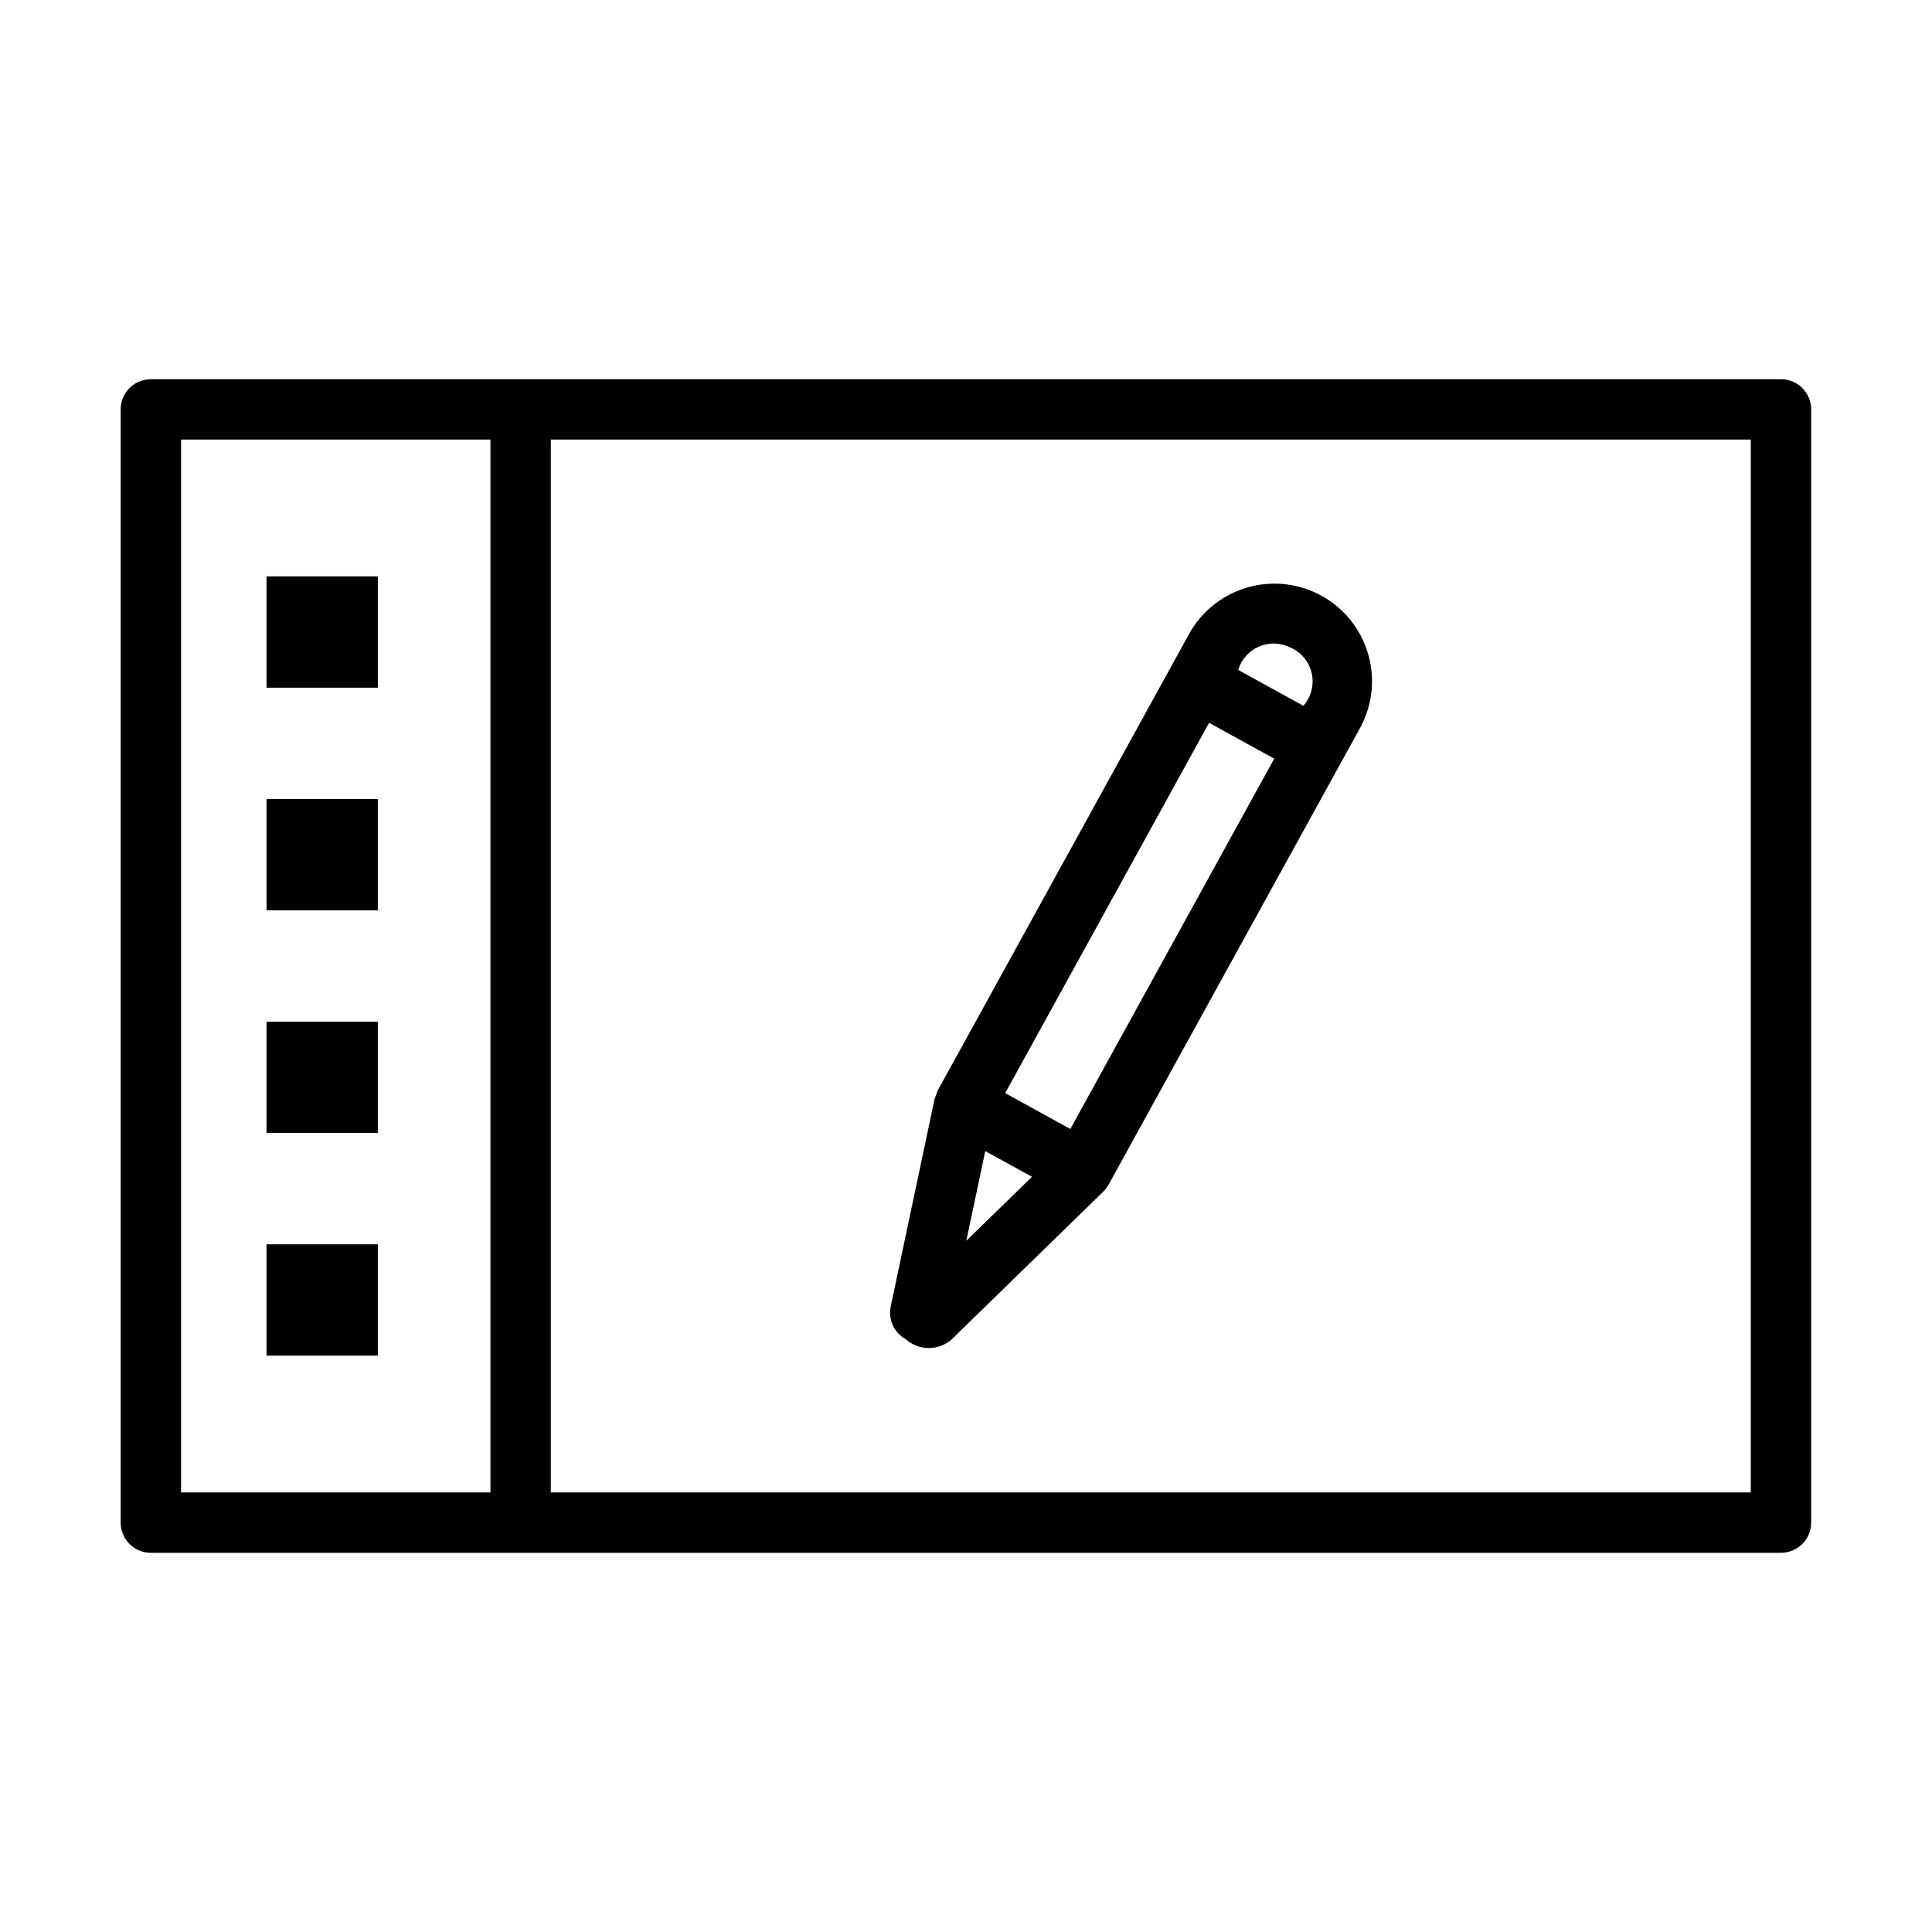
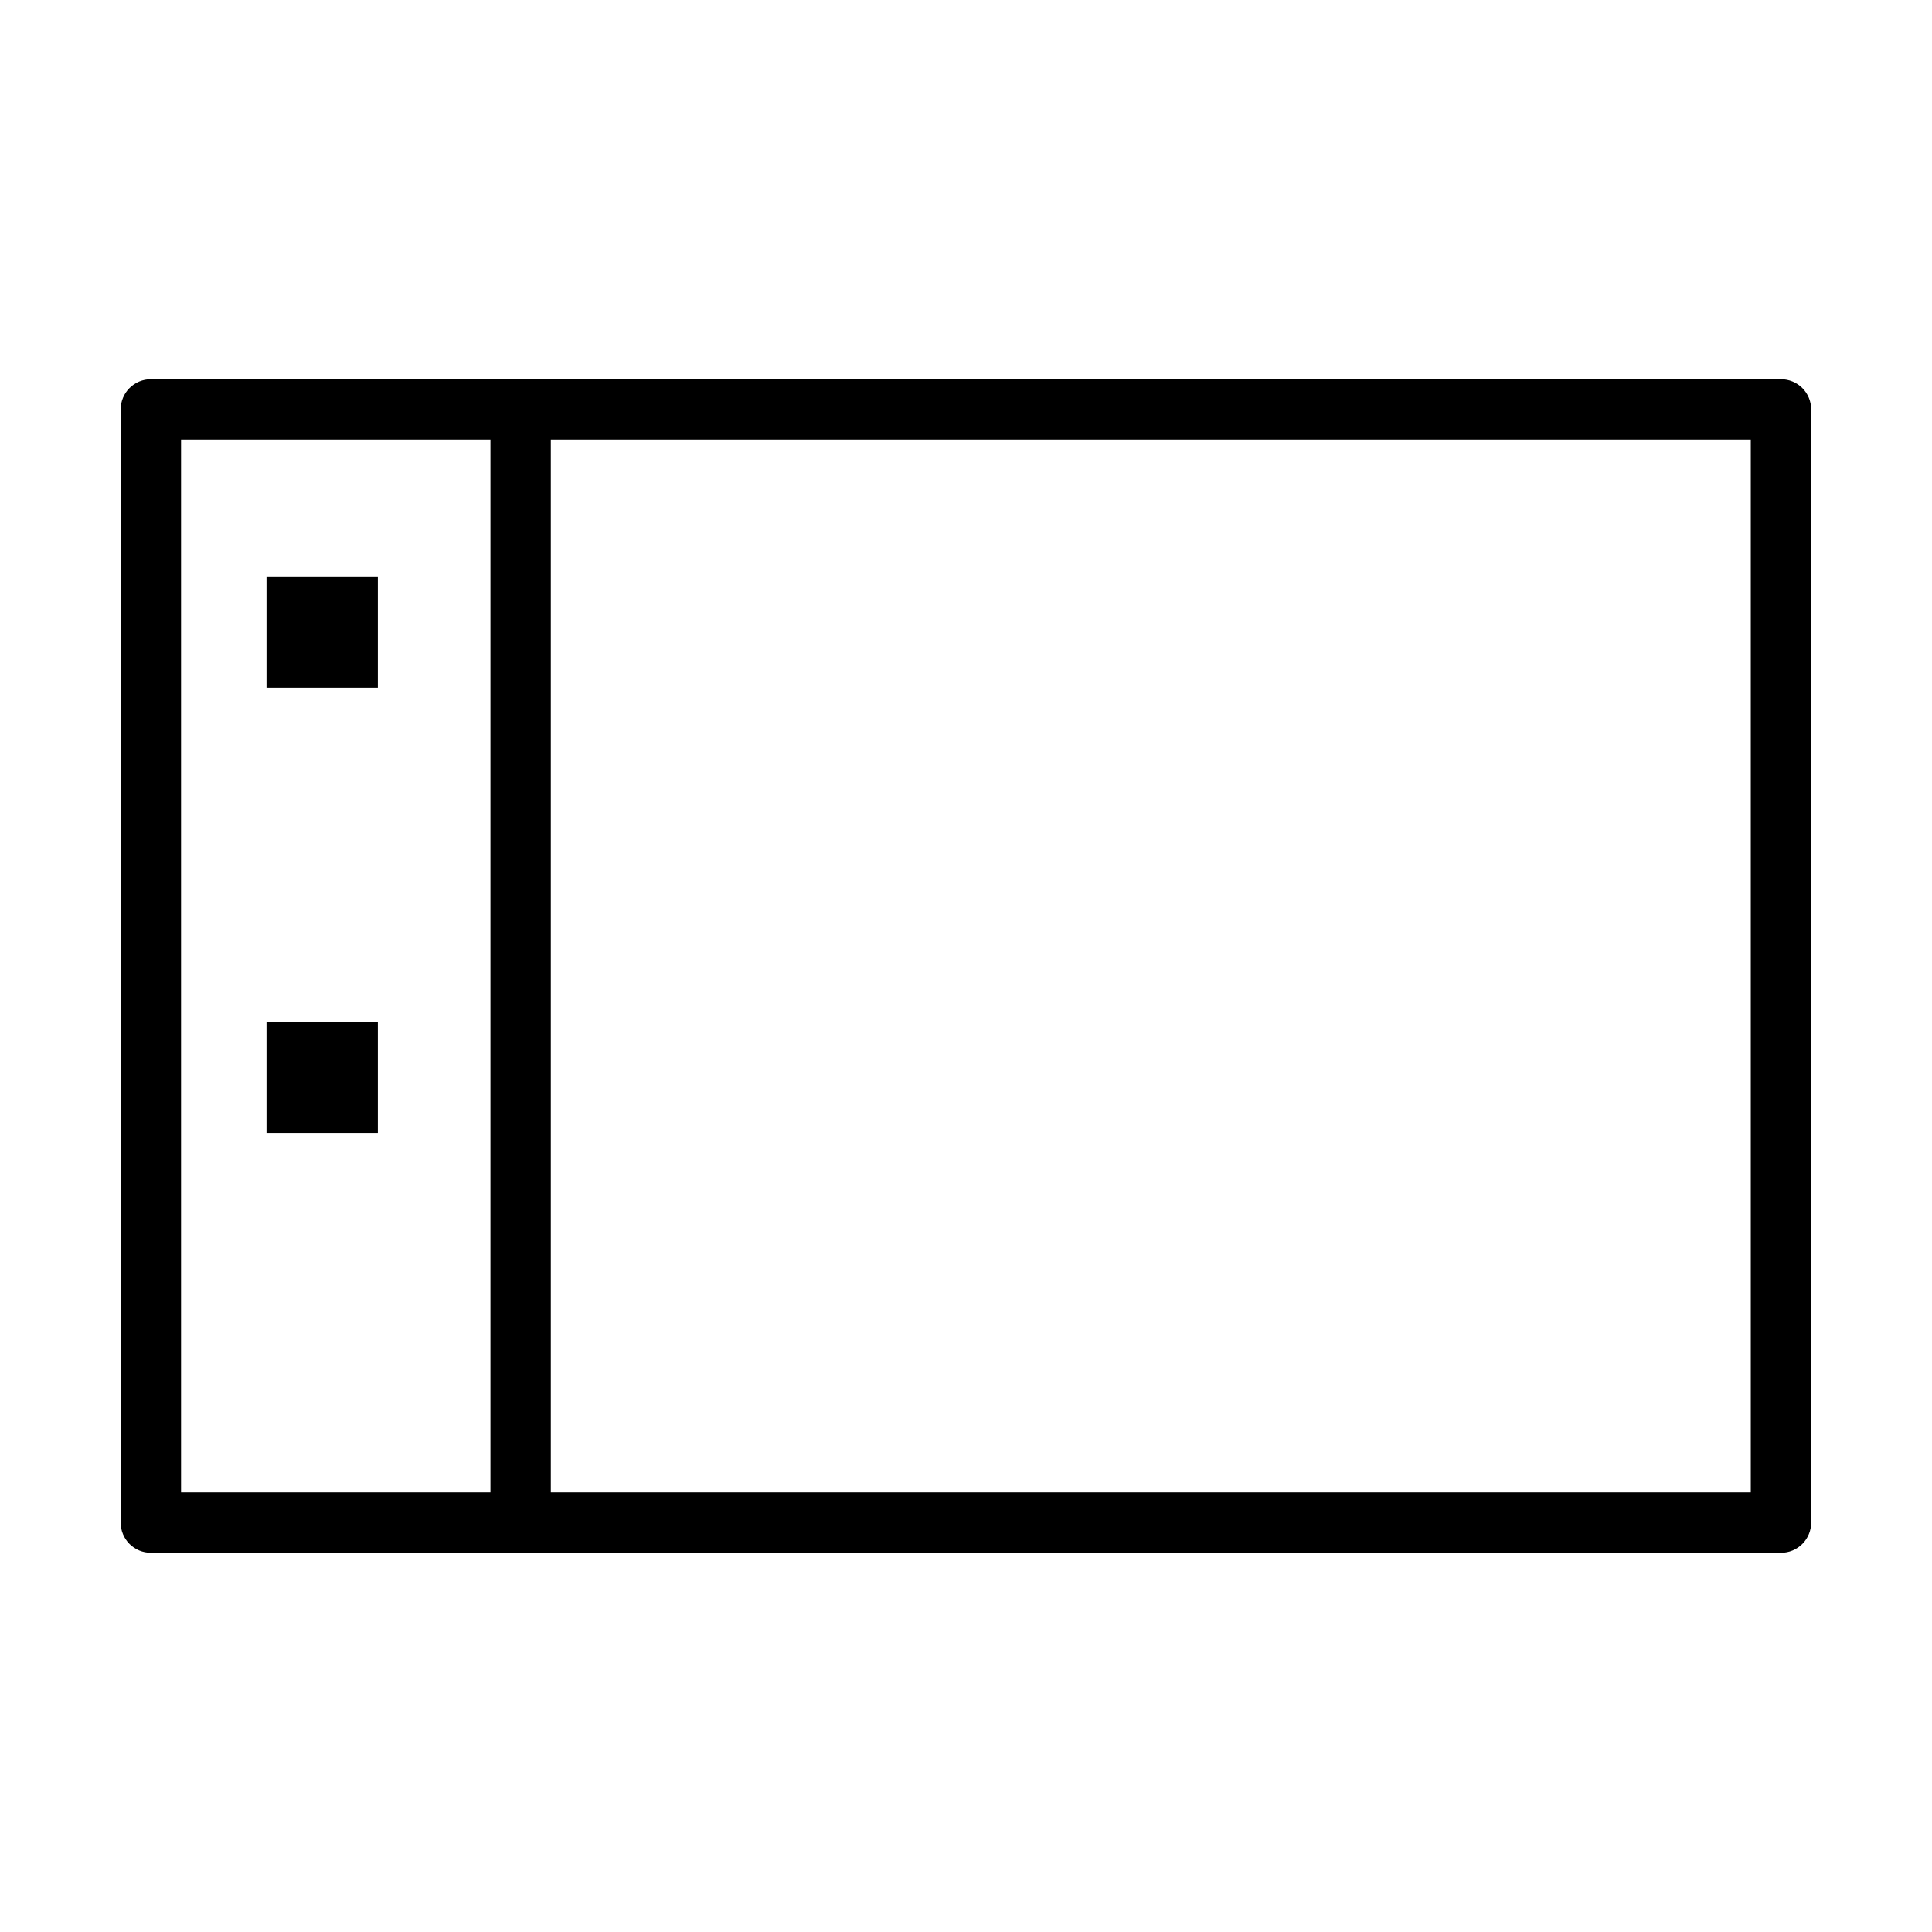
<svg xmlns="http://www.w3.org/2000/svg" width="1200pt" height="1200pt" version="1.1" viewBox="0 0 1200 1200">
  <g>
    <path d="m1106.2 235.53h-1012.5c-4.973 0-9.746 1.973-13.262 5.488-3.516 3.519-5.492 8.289-5.488 13.262v691.45c-0.004 4.973 1.973 9.742 5.488 13.262 3.516 3.516 8.289 5.492 13.262 5.488h1012.5c4.973 0.004 9.746-1.973 13.262-5.488 3.516-3.519 5.492-8.289 5.488-13.262v-691.45c0.004-4.973-1.973-9.742-5.488-13.262-3.516-3.516-8.289-5.488-13.262-5.488zm-993.75 37.5h192.17v653.95h-192.17zm975 653.95h-745.33v-653.95h745.33z" />
    <path d="m165.54 358h69.145v69.145h-69.145z" />
-     <path d="m165.54 496.29h69.145v69.145h-69.145z" />
    <path d="m165.54 634.57h69.145v69.145h-69.145z" />
-     <path d="m165.54 772.86h69.145v69.145h-69.145z" />
-     <path d="m562.55 831.77c3.867 3.484 8.867 5.445 14.074 5.516 5.203 0.07 10.254-1.754 14.215-5.129l94.426-92.027 0.004-0.004c1.301-1.301 2.422-2.773 3.332-4.375l156.85-284.86c9.742-18.902 8.867-41.523-2.301-59.613-11.168-18.094-31-29.012-52.262-28.773s-40.844 11.598-51.602 29.938l-156.85 284.86c-0.555 1.75-1.195 3.477-1.926 5.16l-27.266 129 0.004 0.004c-0.832 3.934-0.375 8.031 1.297 11.688 1.676 3.656 4.481 6.68 8.004 8.617zm37.645-61.102 11.773-55.699 14.504 7.981 14.504 7.984zm150.79-321.72 40.457 22.281-126.64 230c-10.059-5.586-30.402-16.691-40.465-22.27zm50.359-46.82v0.004c6.773 2.883 11.754 8.848 13.375 16.027 1.621 7.184-0.309 14.711-5.188 20.223l-40.457-22.281c1.941-6.5 6.656-11.809 12.879-14.504 6.227-2.695 13.324-2.5 19.391 0.535z" />
  </g>
</svg>